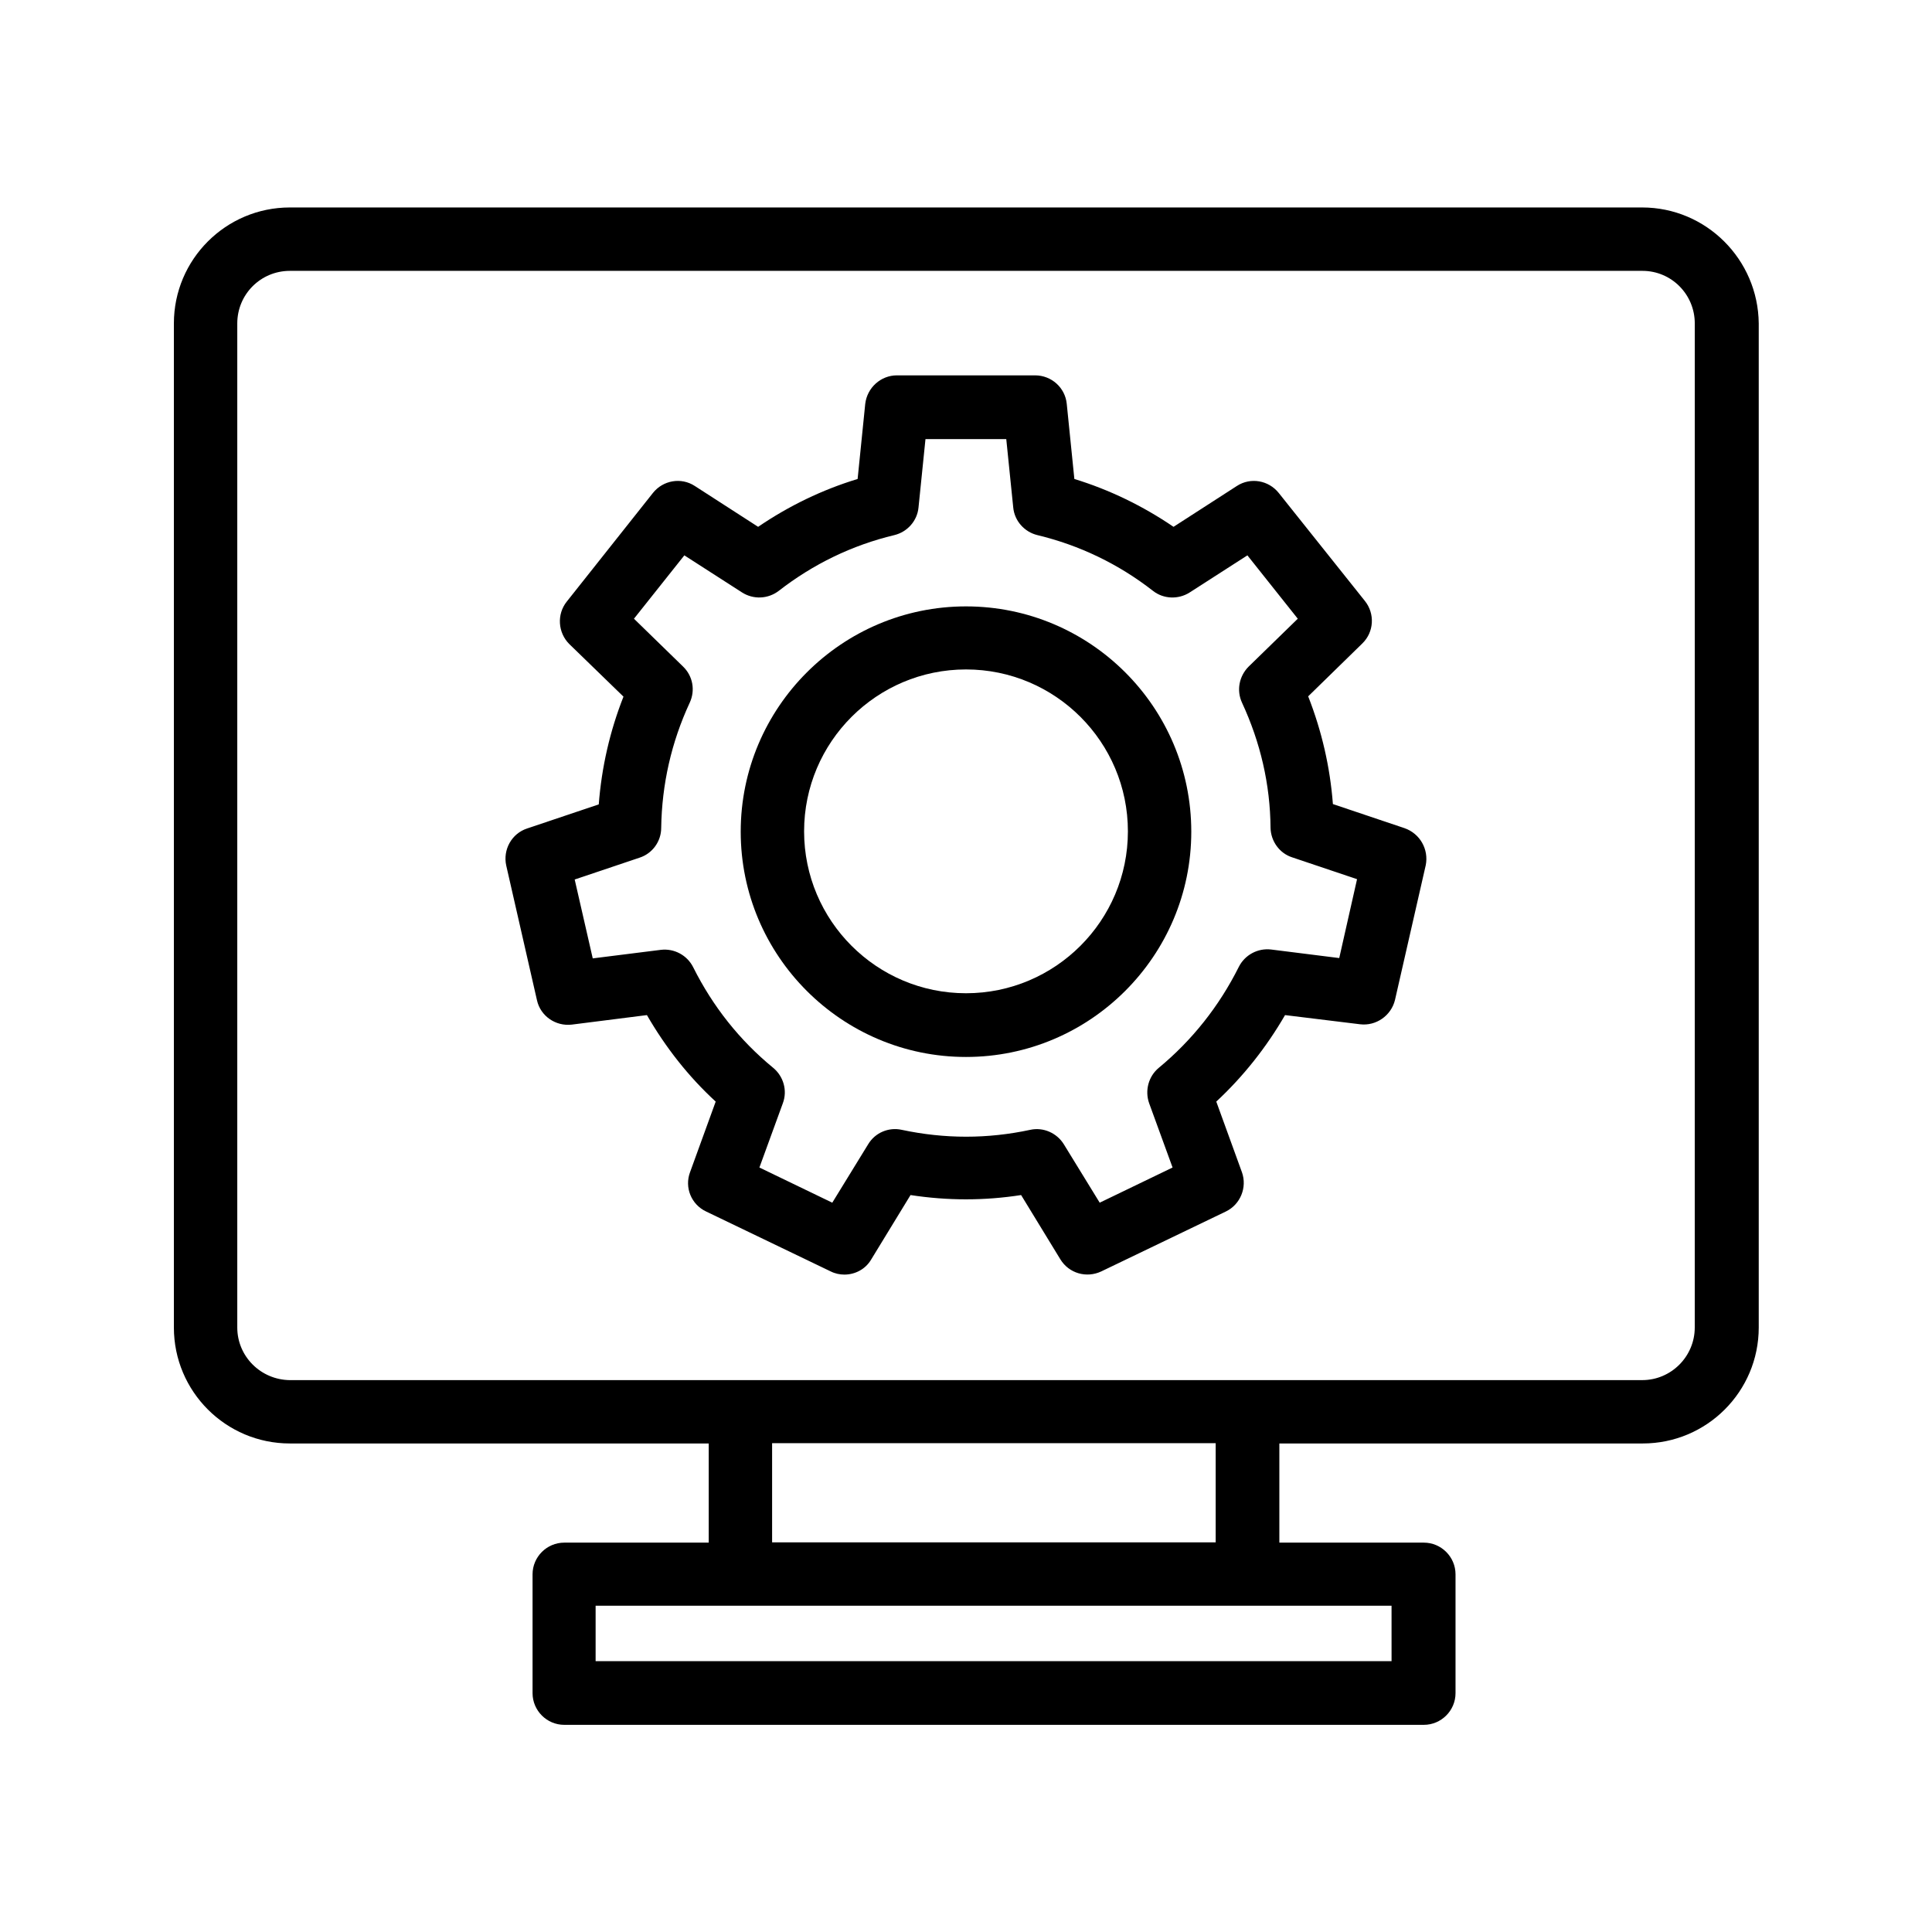
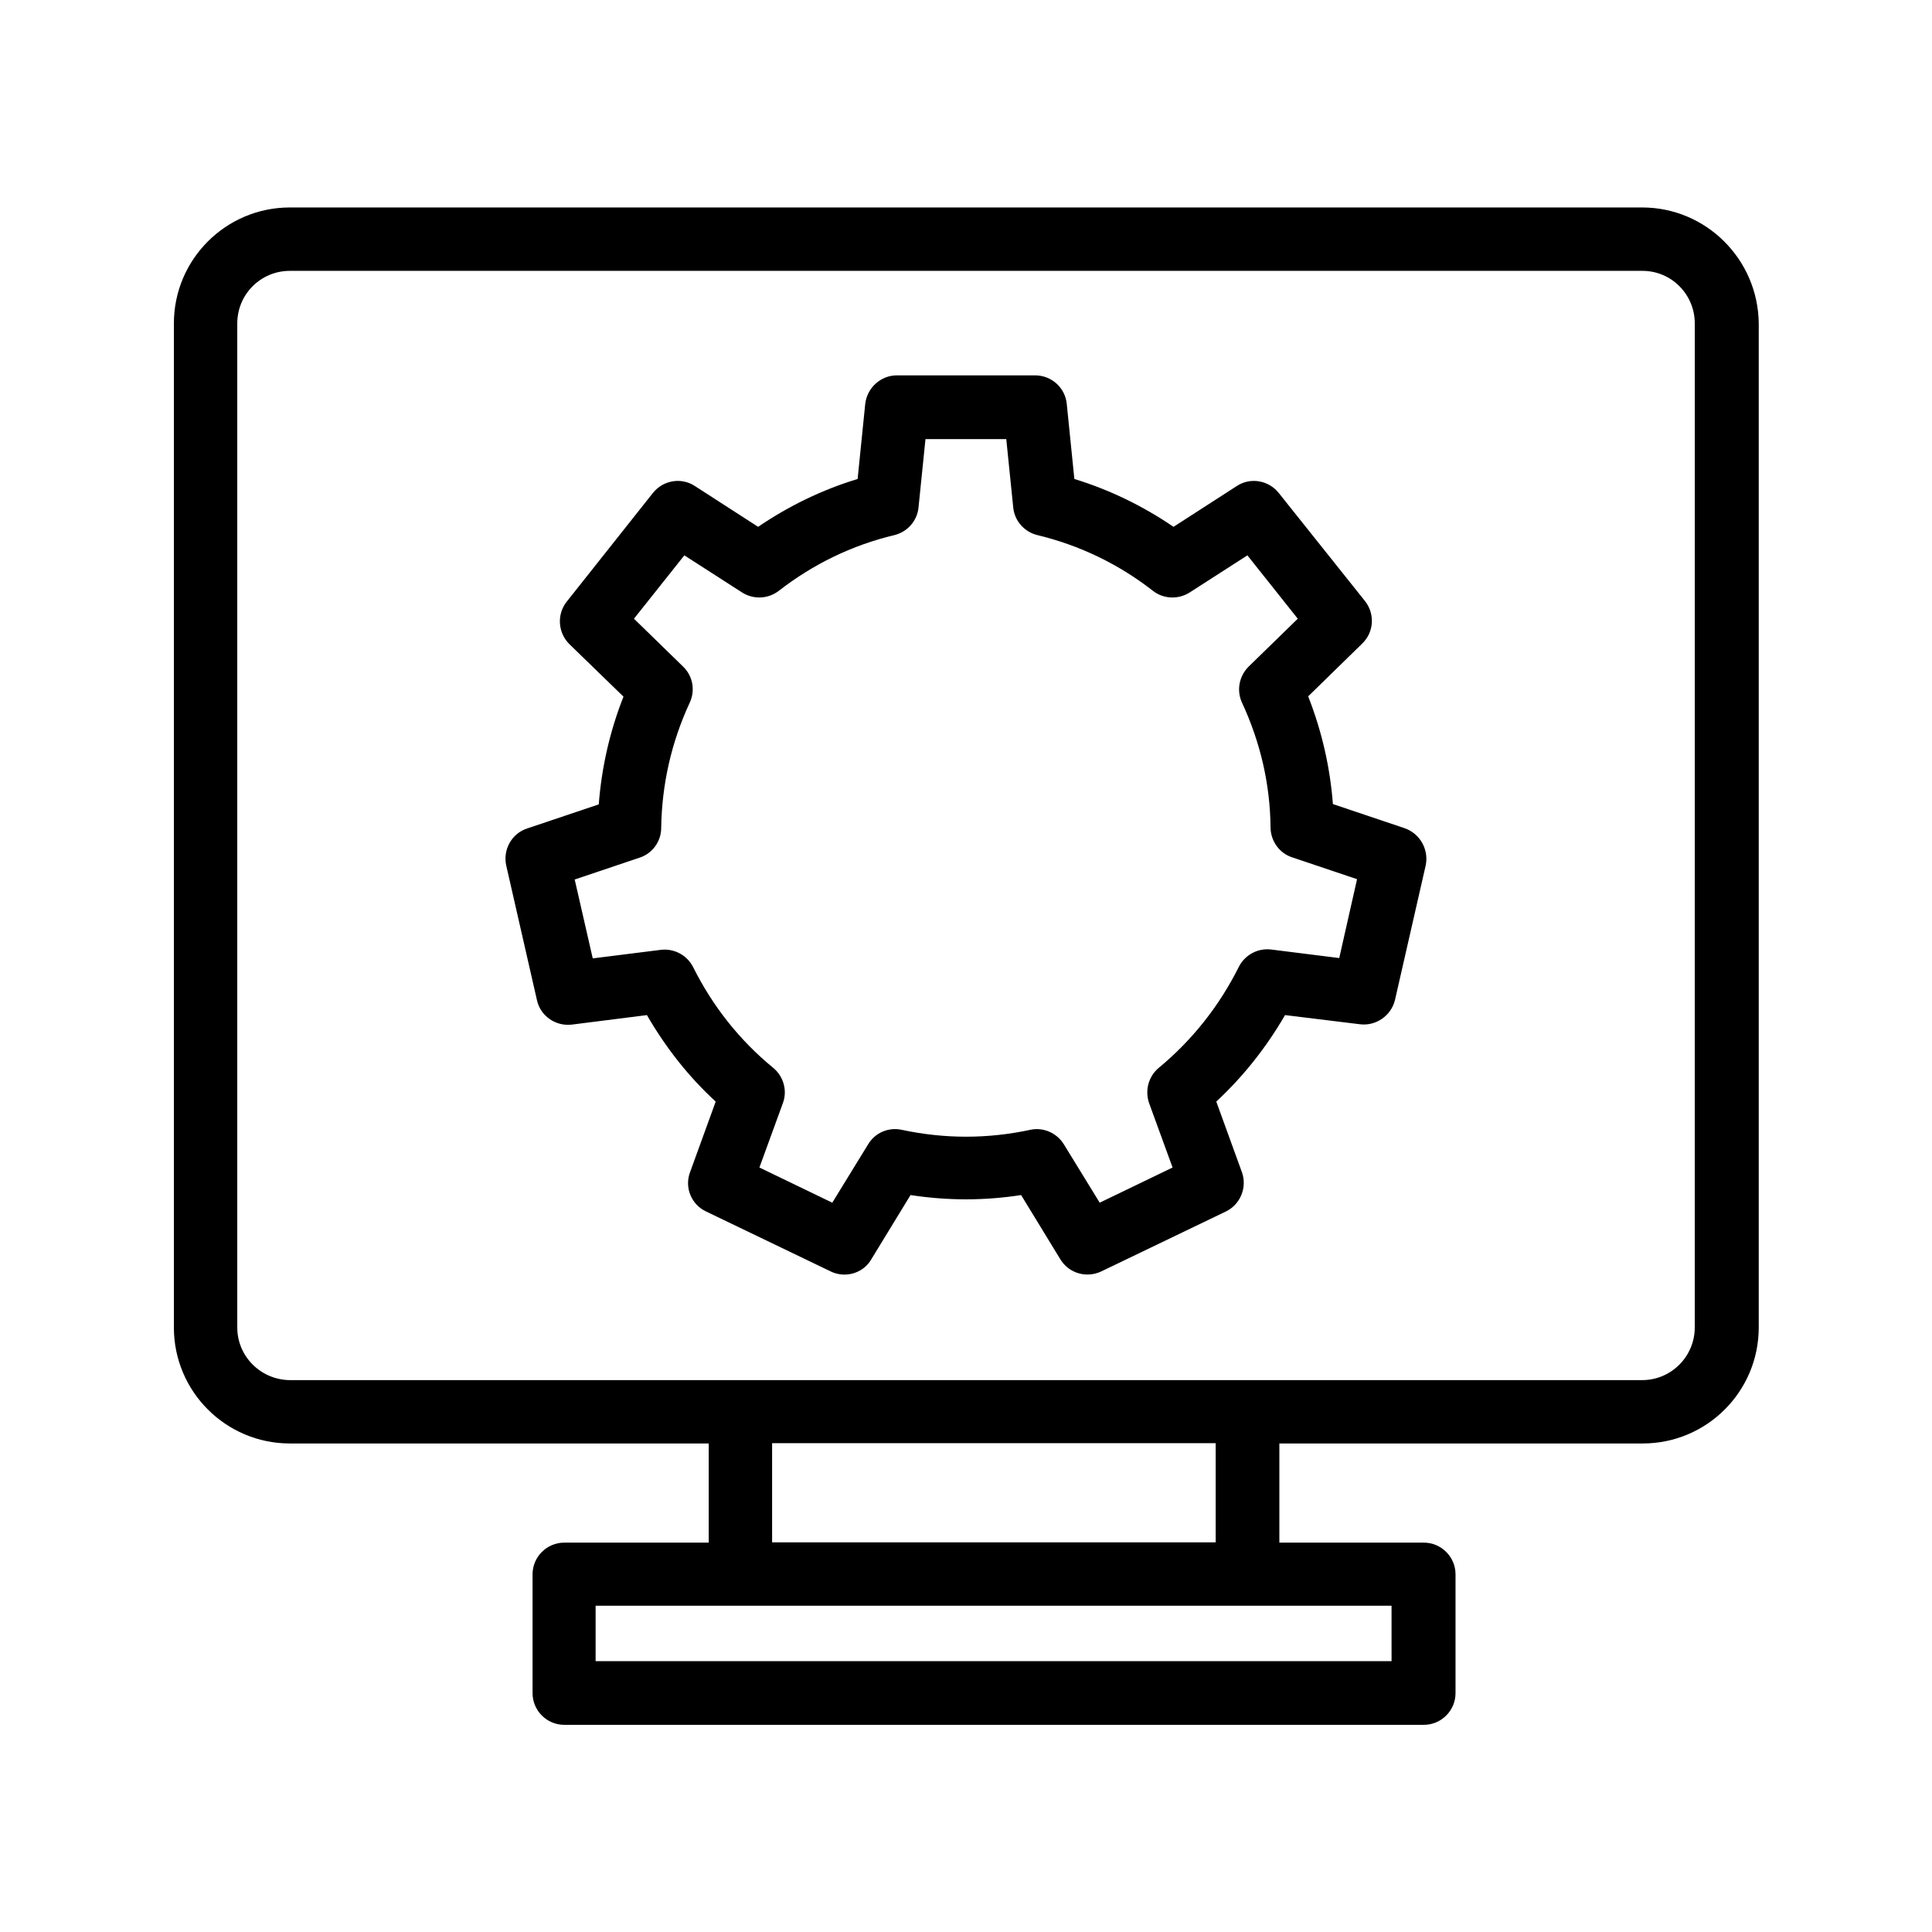
<svg xmlns="http://www.w3.org/2000/svg" fill="#000000" width="800px" height="800px" version="1.1" viewBox="144 144 512 512">
  <g>
    <path d="m579.19 198.98h-358.38c-16.961 0-30.73 13.773-30.73 30.734v266.09c0 16.961 13.77 30.73 30.73 30.73h111.01v26.281h-38.289c-4.617 0-8.398 3.777-8.398 8.398v31.488c0 4.617 3.777 8.398 8.398 8.398h227.8c4.617 0 8.398-3.777 8.398-8.398v-31.488c0-4.617-3.777-8.398-8.398-8.398h-38.289v-26.281h96.312c16.961 0 30.73-13.77 30.73-30.73v-266.09c-0.168-16.961-13.938-30.734-30.898-30.734zm-66.336 385.25h-211.01v-14.695h210.93l0.004 14.695zm-46.688-31.488h-117.55v-26.281h117.55zm126.96-56.934c0 7.641-6.215 13.938-13.938 13.938l-104.62 0.004h-253.75c-7.723-0.086-13.938-6.297-13.938-13.941v-266.09c0-7.727 6.215-13.938 13.938-13.938h358.46c7.641 0 13.855 6.211 13.855 13.938z" />
-     <path d="m400 304.7c-32.914 0-59.703 26.785-59.703 59.703 0 32.914 26.785 59.703 59.703 59.703 32.914 0 59.703-26.785 59.703-59.703-0.004-33.004-26.789-59.703-59.703-59.703zm0 102.52c-23.68 0-42.906-19.23-42.906-42.906 0-23.68 19.23-42.906 42.906-42.906 23.68 0 42.906 19.23 42.906 42.906 0 23.68-19.23 42.906-42.906 42.906z" />
    <path d="m516.21 363.47-18.977-6.383c-0.754-9.824-2.938-19.312-6.551-28.551l14.359-14.023c3.106-3.023 3.359-7.894 0.672-11.25l-22.84-28.633c-2.688-3.359-7.473-4.199-11.082-1.848l-16.793 10.832c-8.145-5.543-16.961-9.824-26.281-12.68l-2.016-19.902c-0.418-4.281-4.031-7.559-8.398-7.559h-36.609c-4.281 0-7.894 3.273-8.398 7.559l-2.016 19.902c-9.406 2.856-18.223 7.137-26.367 12.68l-16.793-10.832c-3.609-2.352-8.398-1.512-11.082 1.848l-22.84 28.801c-2.688 3.359-2.352 8.23 0.672 11.25l14.359 13.938c-3.609 9.152-5.793 18.727-6.551 28.551l-18.977 6.383c-4.113 1.344-6.465 5.625-5.543 9.824l8.145 35.688c0.922 4.199 4.953 6.969 9.238 6.465l19.902-2.519c4.953 8.566 11 16.289 18.223 22.922l-6.801 18.727c-1.512 4.031 0.336 8.566 4.281 10.41l33 15.871c1.176 0.586 2.434 0.84 3.609 0.84 2.856 0 5.625-1.426 7.137-4.031l10.41-17.047c9.824 1.512 19.566 1.512 29.305 0l10.41 17.047c2.266 3.695 6.887 5.039 10.832 3.191l33-15.871c3.863-1.848 5.711-6.383 4.281-10.41l-6.801-18.727c7.137-6.633 13.266-14.359 18.223-22.922l19.902 2.434c4.199 0.504 8.23-2.266 9.238-6.465l8.145-35.688c0.836-4.195-1.516-8.395-5.629-9.82zm-17.297 34.426-18.055-2.266c-3.527-0.418-6.969 1.426-8.566 4.617-5.207 10.41-12.344 19.398-21.16 26.703-2.769 2.266-3.777 6.047-2.602 9.406l6.215 17.047-19.312 9.32-9.488-15.449c-1.848-3.023-5.457-4.617-8.902-3.863-11.336 2.434-22.672 2.434-34.09 0-3.441-0.754-7.055 0.754-8.902 3.863l-9.488 15.449-19.312-9.32 6.215-17.047c1.258-3.359 0.168-7.137-2.602-9.406-8.816-7.223-15.953-16.207-21.16-26.617-1.594-3.191-5.039-5.039-8.566-4.617l-18.055 2.266-4.785-20.906 17.215-5.793c3.359-1.09 5.711-4.281 5.711-7.894 0.168-11.504 2.688-22.672 7.559-33.168 1.512-3.273 0.84-7.055-1.762-9.574l-13.016-12.68 13.352-16.793 15.281 9.824c3.023 1.93 6.887 1.762 9.742-0.418 9.07-7.055 19.398-12.09 30.648-14.777 3.441-0.84 6.047-3.777 6.383-7.305l1.848-18.137h21.41l1.848 18.137c0.336 3.527 2.938 6.465 6.383 7.305 11.168 2.688 21.496 7.641 30.648 14.777 2.769 2.184 6.719 2.352 9.742 0.418l15.281-9.824 13.352 16.793-13.016 12.68c-2.519 2.519-3.273 6.297-1.762 9.574 4.871 10.496 7.473 21.664 7.559 33.168 0.082 3.527 2.352 6.719 5.711 7.809l17.215 5.793z" />
  </g>
</svg>